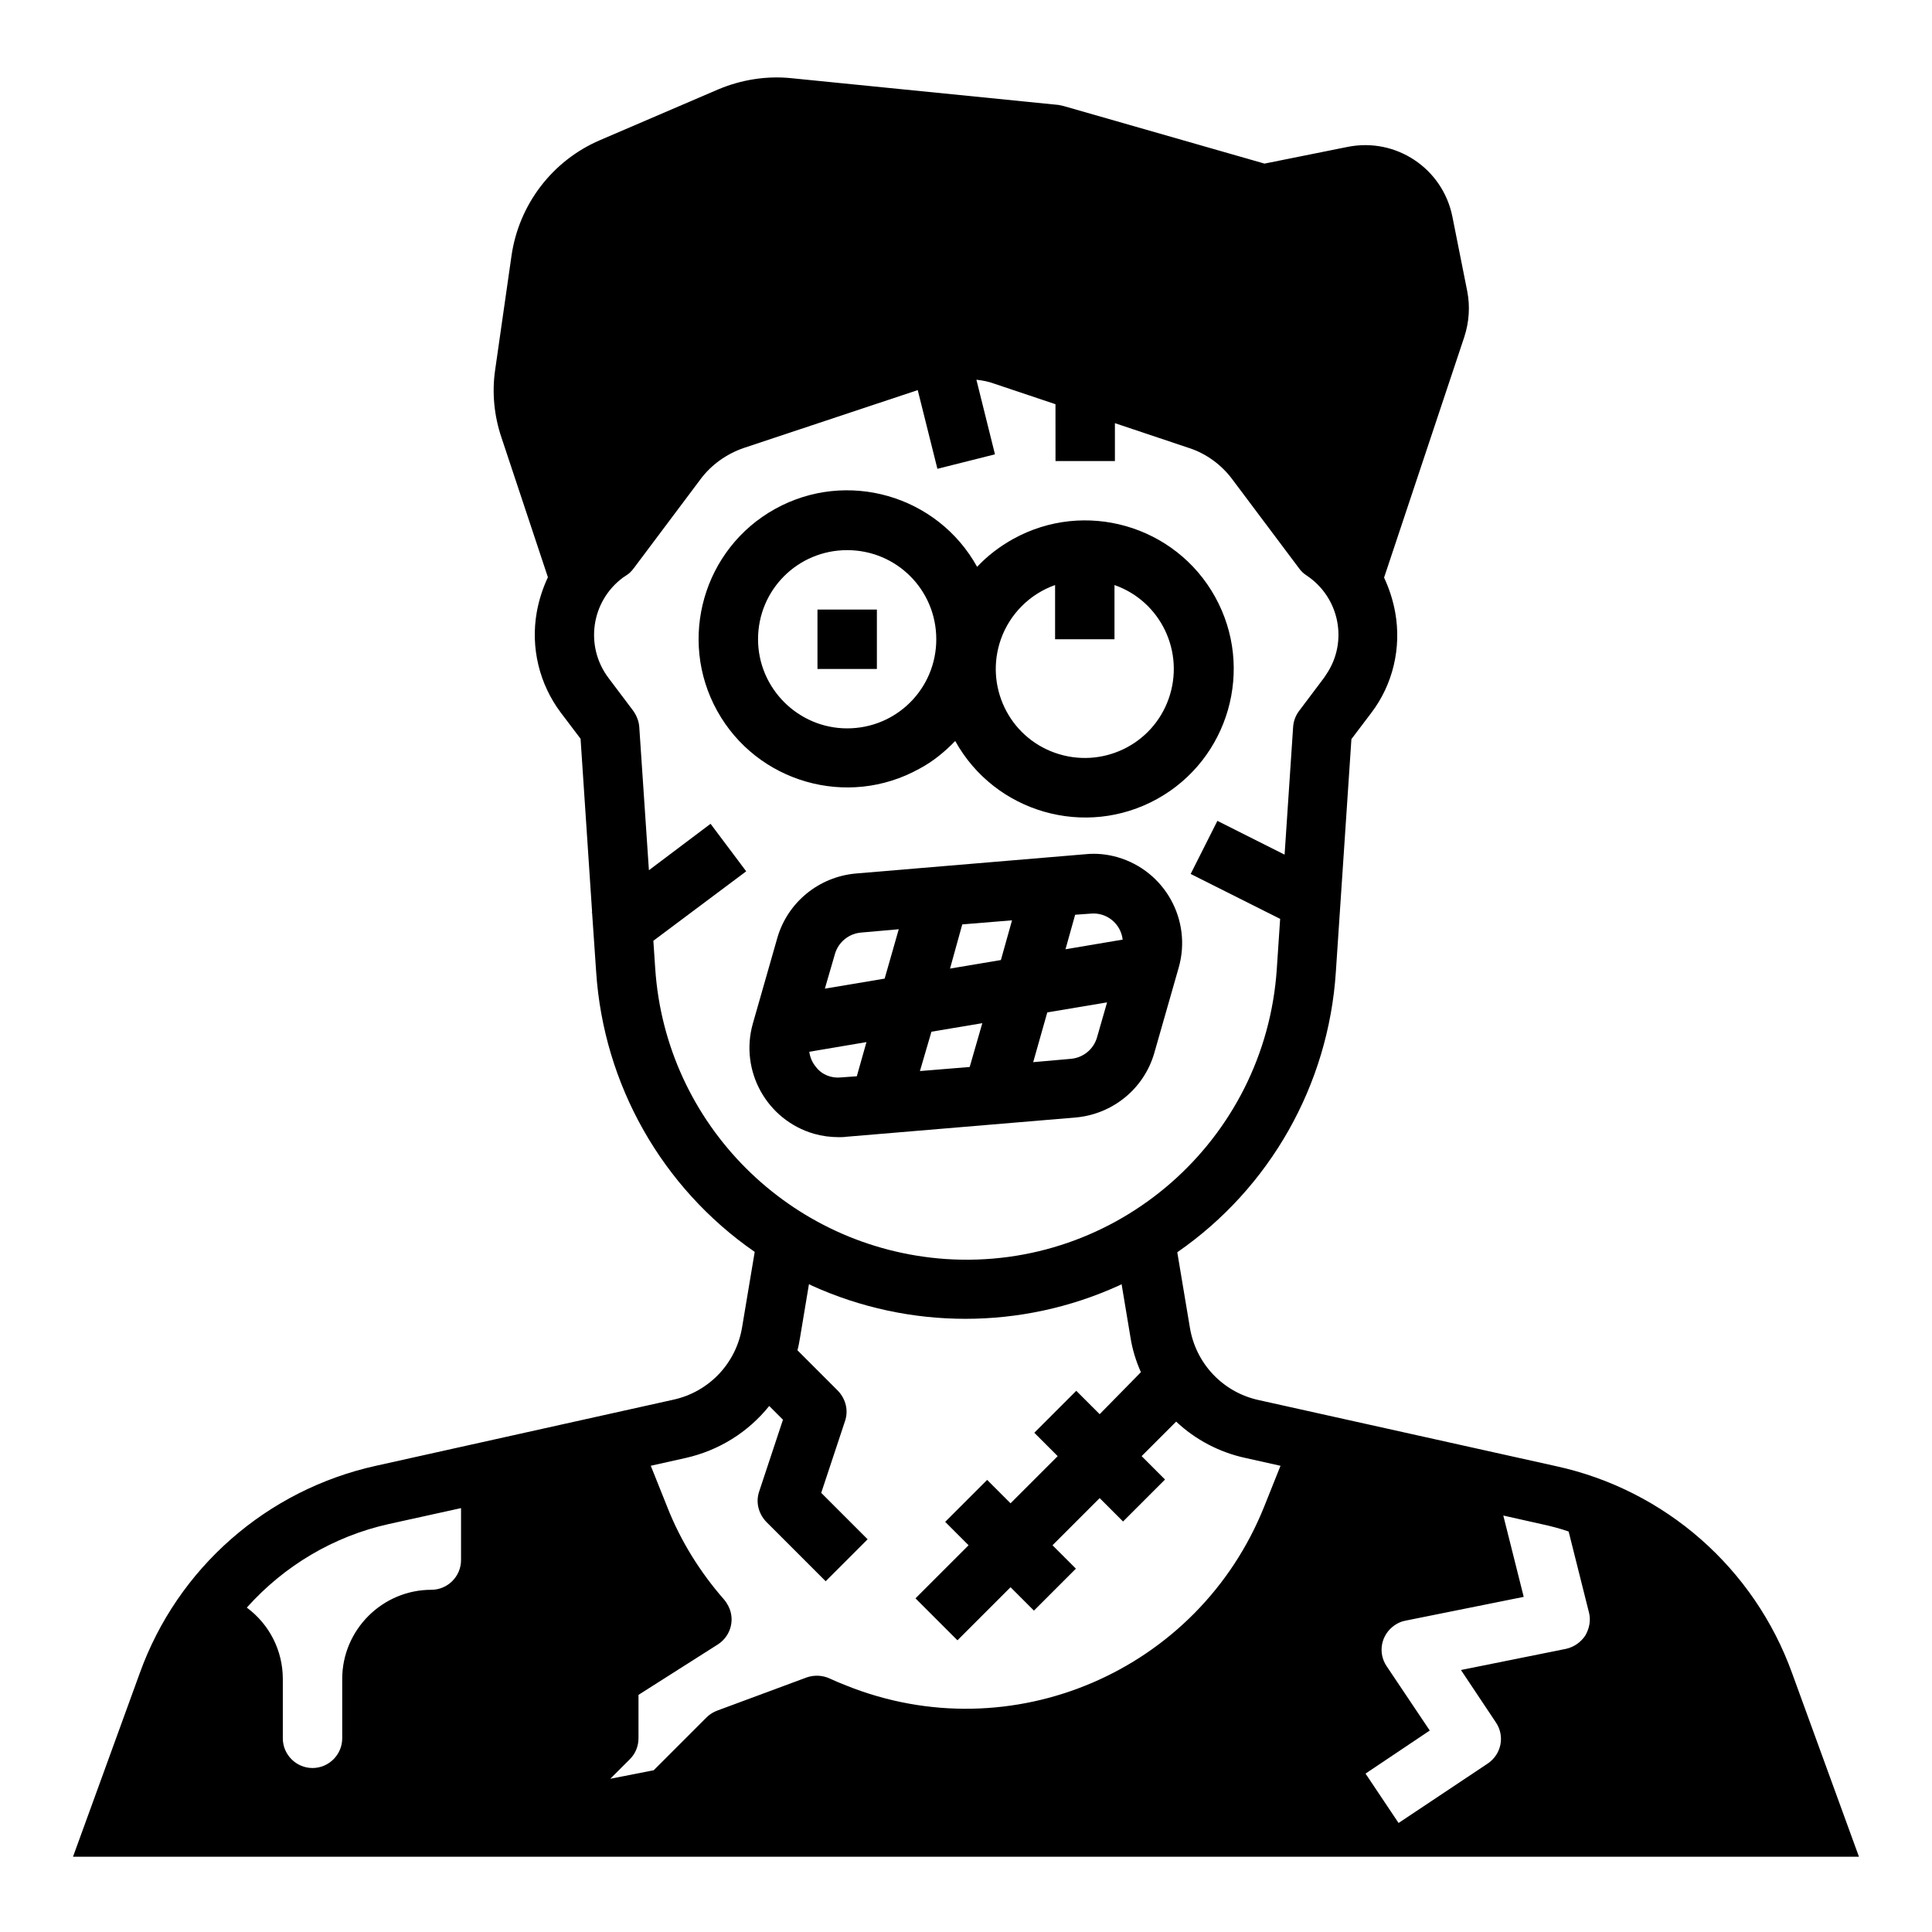
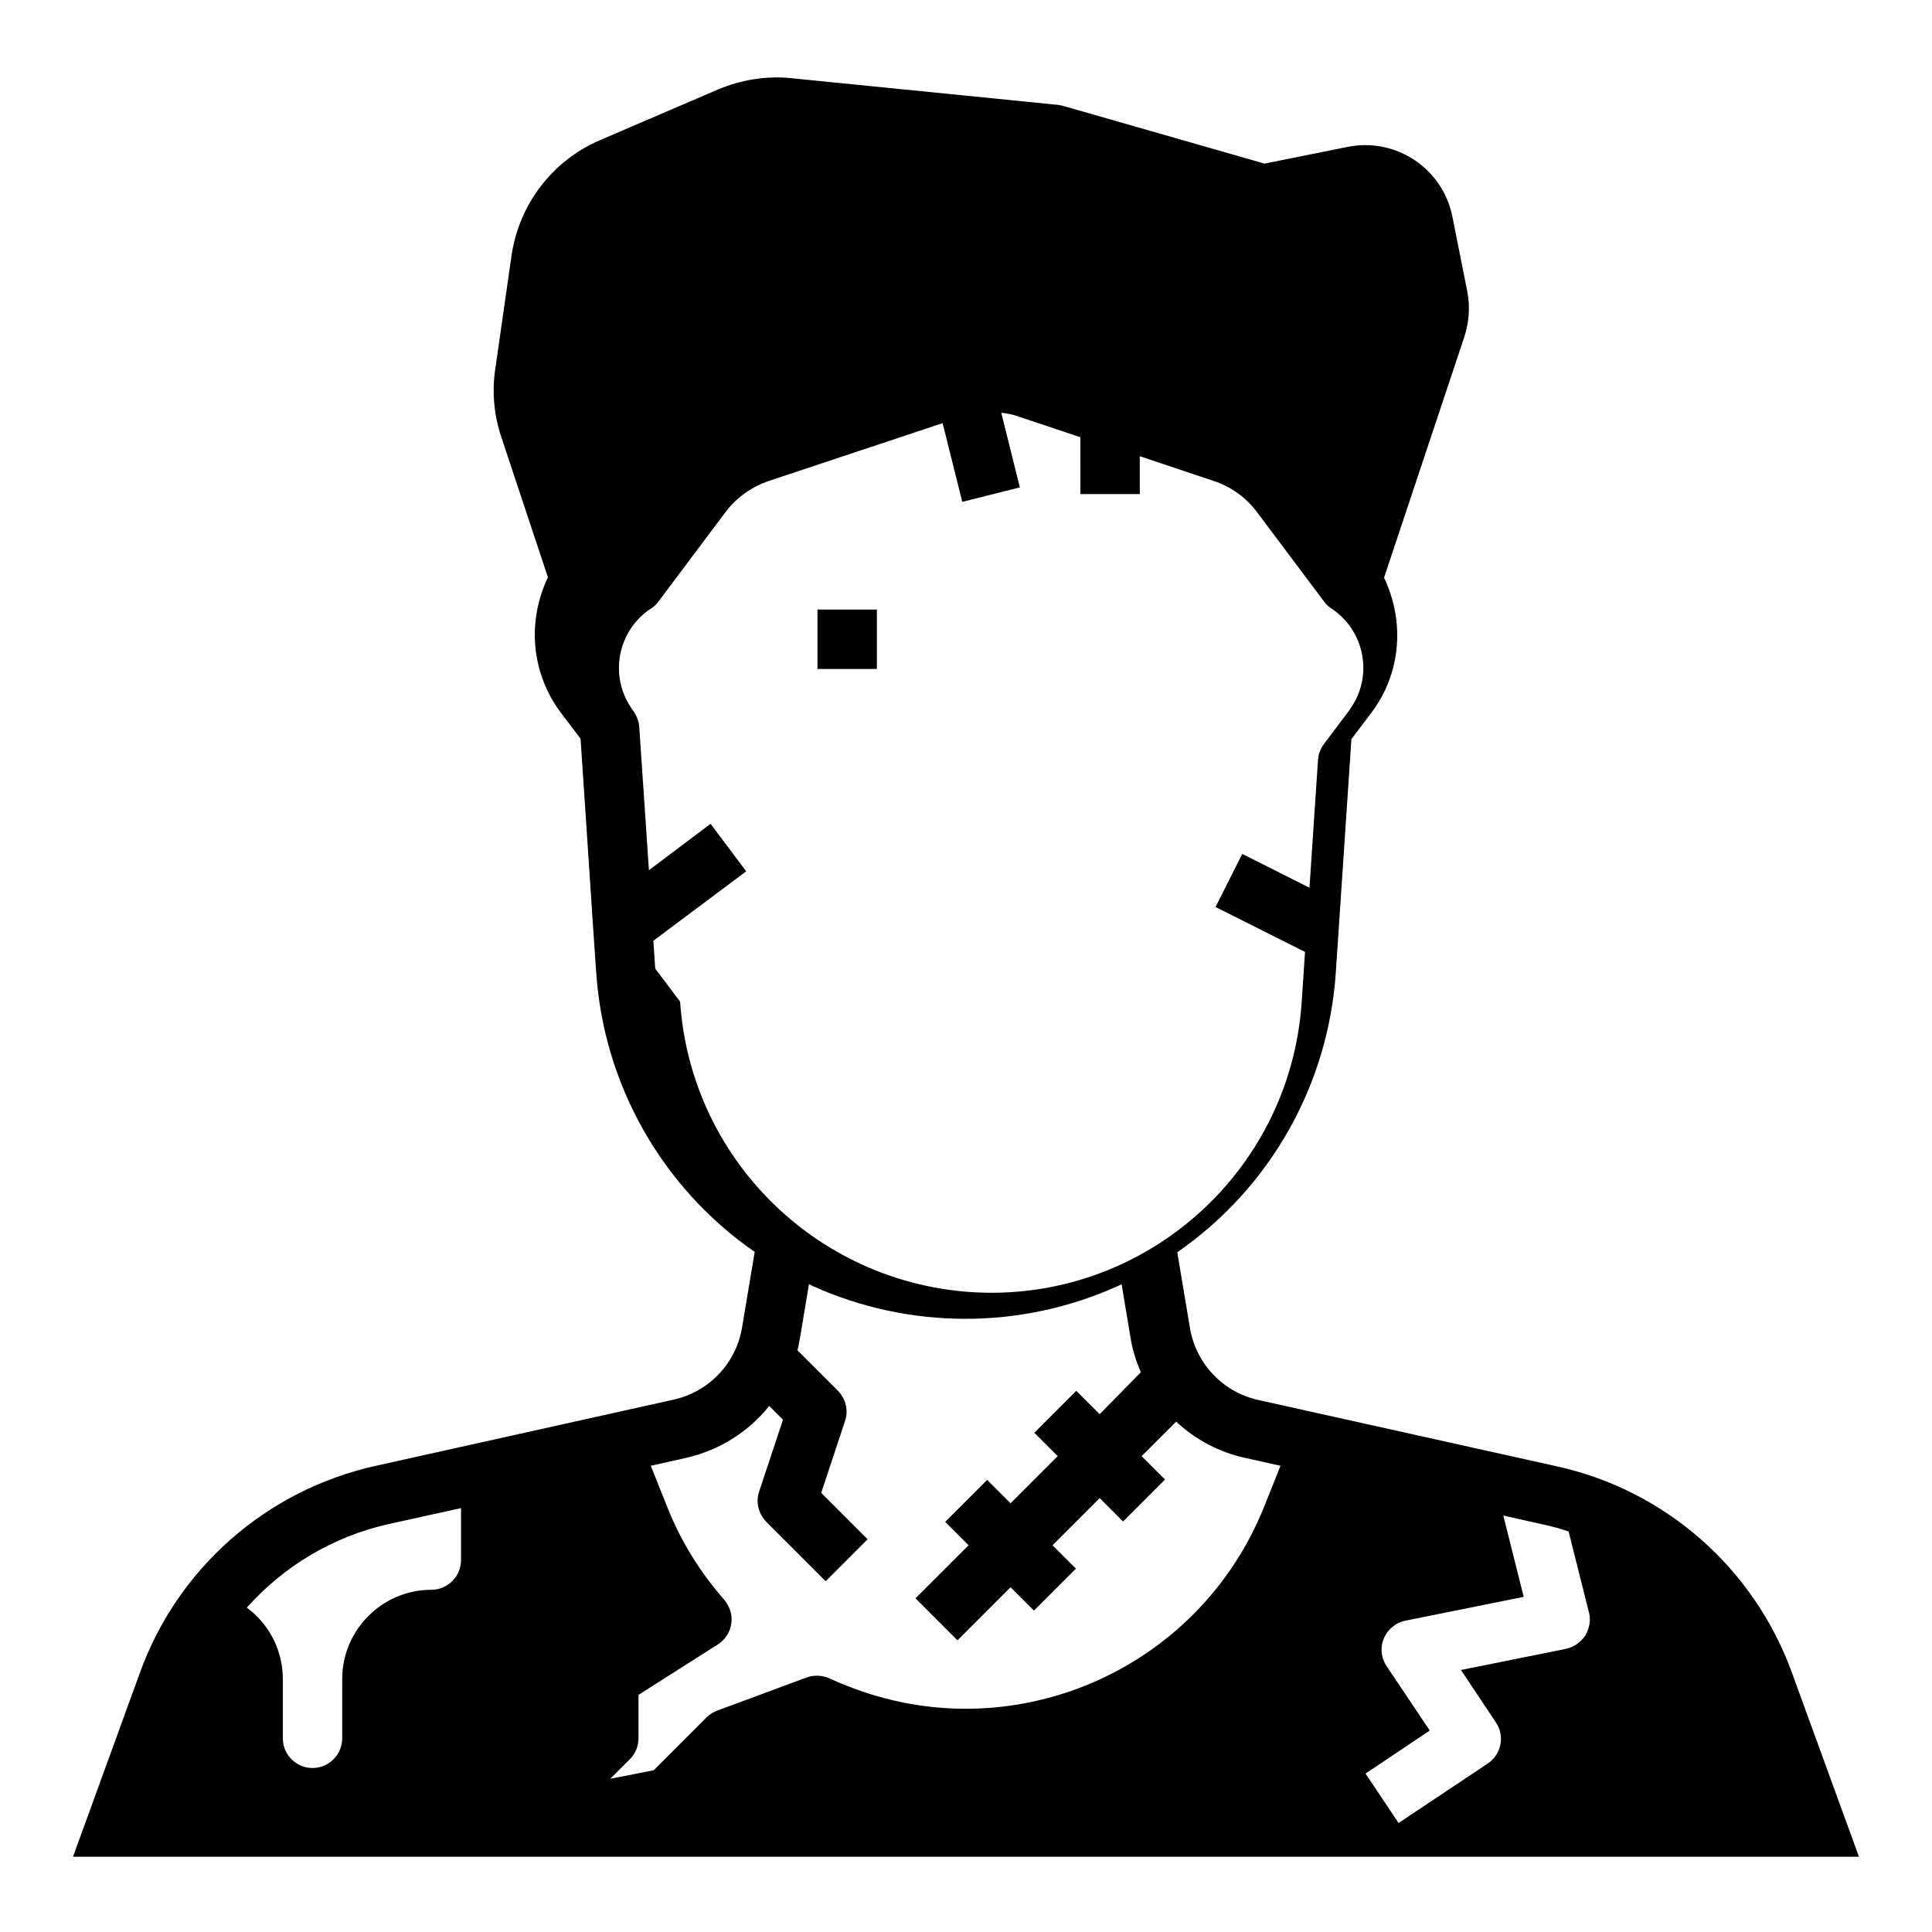
<svg xmlns="http://www.w3.org/2000/svg" fill="#000000" width="800px" height="800px" version="1.1" viewBox="144 144 512 512">
  <g>
-     <path d="m397.14 340.37c10.527 18.992 34.539 25.879 53.531 15.352 18.992-10.527 25.879-34.539 15.352-53.531s-34.539-25.879-53.531-15.352c-3.543 1.969-6.789 4.43-9.543 7.379-10.527-18.992-34.539-25.879-53.531-15.352-18.992 10.527-25.879 34.539-15.352 53.531 10.527 18.992 34.539 25.879 53.531 15.352 3.539-1.867 6.691-4.426 9.543-7.379zm26.469-41.328v14.367h15.742v-14.367c12.301 4.328 18.695 17.809 14.367 30.109-4.328 12.301-17.809 18.695-30.109 14.367s-18.695-17.809-14.367-30.109c2.363-6.691 7.676-12.004 14.367-14.367zm-78.719 14.367c0-13.086 10.527-23.617 23.617-23.617 13.086 0 23.617 10.527 23.617 23.617 0 13.086-10.527 23.617-23.617 23.617-12.988 0-23.617-10.629-23.617-23.617z" />
    <path d="m360.64 305.54h15.742v15.742h-15.742z" />
-     <path d="m368.21 445.26 60.91-5.117c9.742-0.887 18.008-7.578 20.762-17.023l6.496-22.73c3.543-12.496-3.641-25.586-16.234-29.227-2.754-0.789-5.609-1.082-8.461-0.789l-60.91 5.117c-9.742 0.887-18.008 7.578-20.762 17.023l-6.496 22.73c-3.543 12.496 3.641 25.586 16.234 29.227 2.066 0.59 4.328 0.887 6.496 0.887 0.688 0 1.375 0 1.965-0.098zm60.715-58.844 4.133-0.297c4.231-0.395 7.969 2.656 8.461 6.887l-15.152 2.559zm-7.383 25.879 15.844-2.656-2.656 9.25c-0.887 3.148-3.641 5.41-6.887 5.707l-10.035 0.887zm-22.531-23.32 13.188-1.082-2.953 10.527-13.48 2.262zm-8.168 28.438 13.48-2.262-3.344 11.609-13.188 1.082zm-25.586-20.562c0.887-3.148 3.641-5.41 6.887-5.707l10.035-0.887-3.738 13.086-15.844 2.656zm-5.016 29.91c-0.984-1.18-1.574-2.559-1.77-4.035l15.152-2.559-2.559 9.055-4.133 0.297c-2.559 0.293-5.117-0.691-6.691-2.758z" />
-     <path d="m618.94 587.45c-10.035-27.848-33.652-48.609-62.582-54.906l-78.82-17.516c-9.445-2.066-16.629-9.645-18.203-19.188l-3.344-19.977c24.602-17.023 40.051-44.379 42.016-74.195l4.133-61.797 5.215-6.887c5.805-7.578 8.07-17.32 6.394-26.668-0.59-3.246-1.574-6.297-2.953-9.25l21.254-63.762c1.277-3.938 1.574-8.07 0.789-12.102l-3.938-19.777c-2.559-12.793-14.957-21.059-27.75-18.5l-22.043 4.43-53.234-15.254c-0.492-0.098-0.887-0.195-1.379-0.297l-70.742-7.082c-6.594-0.688-13.285 0.395-19.387 2.953l-31.391 13.48c-12.594 5.41-21.453 17.023-23.418 30.602l-4.328 30.207c-0.887 6.004-0.297 12.203 1.672 18.008l12.301 37c-1.379 2.953-2.363 6.004-2.953 9.25-1.672 9.445 0.688 19.09 6.394 26.668l5.215 6.887 3.051 45.855-0.098 0.098 0.098 0.098 1.082 15.742c1.969 29.816 17.418 57.172 42.016 74.195l-3.344 19.977c-1.574 9.543-8.758 17.121-18.203 19.188l-78.82 17.516c-28.93 6.394-52.547 27.059-62.582 54.906l-17.711 48.707h473.3zm-301.3-186.76-0.492-7.379 24.602-18.402-9.445-12.594-16.336 12.301-2.559-37.984c-0.098-1.477-0.688-2.953-1.574-4.231l-6.594-8.758c-6.297-8.363-4.625-20.27 3.836-26.566 0.297-0.195 0.59-0.395 0.887-0.59 0.789-0.492 1.379-1.082 1.969-1.871l17.711-23.617c2.856-3.836 6.887-6.691 11.414-8.266l46.148-15.352 5.215 20.859 15.254-3.836-4.922-19.777c1.672 0.195 3.246 0.492 4.82 1.082l16.137 5.41 0.008 15.059h15.742v-10.035l19.68 6.594c4.527 1.477 8.562 4.43 11.414 8.266l17.711 23.617c0.492 0.688 1.18 1.379 1.969 1.871 8.758 5.805 11.121 17.613 5.215 26.273-0.195 0.297-0.395 0.59-0.59 0.887l-6.594 8.758c-0.887 1.18-1.477 2.656-1.574 4.231l-2.262 33.852-17.809-8.953-7.086 14.07 23.715 11.906-0.887 13.285c-3.051 45.461-42.312 79.902-87.773 76.852-41.328-2.867-74.191-35.73-76.949-76.961zm-51.461 156.75c0 4.328-3.543 7.871-7.871 7.871-12.988 0-23.617 10.629-23.617 23.617v15.742c0 4.328-3.543 7.871-7.871 7.871s-7.871-3.543-7.871-7.871v-15.742c0-7.477-3.543-14.465-9.543-18.895 9.938-11.121 23.027-18.895 37.59-22.141l19.184-4.227zm212.84-14.168c-17.516 43.691-67.012 64.945-110.7 47.43-1.477-0.59-2.953-1.18-4.43-1.871-1.871-0.887-4.133-0.984-6.102-0.297l-23.617 8.758c-1.082 0.395-2.066 0.984-2.856 1.77l-14.07 14.07-11.512 2.262 5.215-5.215c1.477-1.477 2.262-3.445 2.262-5.609v-11.414l21.059-13.383c3.641-2.363 4.723-7.184 2.363-10.824-0.195-0.395-0.492-0.688-0.688-0.984-6.394-7.281-11.609-15.645-15.152-24.699l-4.328-10.824 9.25-2.066c8.758-1.969 16.531-6.789 22.141-13.777l3.641 3.641-6.297 18.992c-0.984 2.856-0.195 5.902 1.871 8.07l15.742 15.742 11.121-11.121-12.301-12.301 6.297-18.992c0.984-2.856 0.195-5.902-1.871-8.07l-10.727-10.727c0.297-1.082 0.492-2.164 0.688-3.344l2.363-14.168c0.297 0.098 0.59 0.297 0.789 0.395 25.879 11.711 55.496 11.711 81.277 0 0.297-0.098 0.59-0.297 0.789-0.395l2.363 14.168c0.492 3.148 1.477 6.297 2.754 9.152l-10.93 11.133-6.199-6.199-11.121 11.121 6.199 6.199-12.496 12.492-6.199-6.199-11.121 11.121 6.199 6.199-14.07 14.07 11.121 11.121 14.07-14.07 6.199 6.199 11.121-11.121-6.199-6.199 12.496-12.496 6.199 6.199 11.121-11.121-6.199-6.199 9.152-9.152c5.117 4.82 11.512 8.168 18.402 9.645l9.25 2.066zm85.113 34.145c-1.18 1.77-2.953 3.051-5.117 3.543l-27.848 5.609 9.25 13.875c2.461 3.641 1.477 8.461-2.164 10.922l-23.617 15.742-8.758-13.086 17.023-11.414-11.414-17.023c-2.461-3.641-1.477-8.461 2.164-10.922 0.887-0.59 1.77-0.984 2.856-1.18l31.293-6.297-5.41-21.551 10.527 2.363c2.262 0.492 4.527 1.082 6.789 1.871l5.41 21.551c0.492 1.961 0.098 4.125-0.984 5.996z" />
+     <path d="m618.94 587.45c-10.035-27.848-33.652-48.609-62.582-54.906l-78.82-17.516c-9.445-2.066-16.629-9.645-18.203-19.188l-3.344-19.977c24.602-17.023 40.051-44.379 42.016-74.195l4.133-61.797 5.215-6.887c5.805-7.578 8.07-17.32 6.394-26.668-0.59-3.246-1.574-6.297-2.953-9.25l21.254-63.762c1.277-3.938 1.574-8.07 0.789-12.102l-3.938-19.777c-2.559-12.793-14.957-21.059-27.75-18.5l-22.043 4.43-53.234-15.254c-0.492-0.098-0.887-0.195-1.379-0.297l-70.742-7.082c-6.594-0.688-13.285 0.395-19.387 2.953l-31.391 13.48c-12.594 5.41-21.453 17.023-23.418 30.602l-4.328 30.207c-0.887 6.004-0.297 12.203 1.672 18.008l12.301 37c-1.379 2.953-2.363 6.004-2.953 9.25-1.672 9.445 0.688 19.09 6.394 26.668l5.215 6.887 3.051 45.855-0.098 0.098 0.098 0.098 1.082 15.742c1.969 29.816 17.418 57.172 42.016 74.195l-3.344 19.977c-1.574 9.543-8.758 17.121-18.203 19.188l-78.82 17.516c-28.93 6.394-52.547 27.059-62.582 54.906l-17.711 48.707h473.3zm-301.3-186.76-0.492-7.379 24.602-18.402-9.445-12.594-16.336 12.301-2.559-37.984c-0.098-1.477-0.688-2.953-1.574-4.231c-6.297-8.363-4.625-20.27 3.836-26.566 0.297-0.195 0.59-0.395 0.887-0.59 0.789-0.492 1.379-1.082 1.969-1.871l17.711-23.617c2.856-3.836 6.887-6.691 11.414-8.266l46.148-15.352 5.215 20.859 15.254-3.836-4.922-19.777c1.672 0.195 3.246 0.492 4.82 1.082l16.137 5.41 0.008 15.059h15.742v-10.035l19.68 6.594c4.527 1.477 8.562 4.43 11.414 8.266l17.711 23.617c0.492 0.688 1.18 1.379 1.969 1.871 8.758 5.805 11.121 17.613 5.215 26.273-0.195 0.297-0.395 0.59-0.59 0.887l-6.594 8.758c-0.887 1.18-1.477 2.656-1.574 4.231l-2.262 33.852-17.809-8.953-7.086 14.07 23.715 11.906-0.887 13.285c-3.051 45.461-42.312 79.902-87.773 76.852-41.328-2.867-74.191-35.73-76.949-76.961zm-51.461 156.75c0 4.328-3.543 7.871-7.871 7.871-12.988 0-23.617 10.629-23.617 23.617v15.742c0 4.328-3.543 7.871-7.871 7.871s-7.871-3.543-7.871-7.871v-15.742c0-7.477-3.543-14.465-9.543-18.895 9.938-11.121 23.027-18.895 37.59-22.141l19.184-4.227zm212.84-14.168c-17.516 43.691-67.012 64.945-110.7 47.43-1.477-0.59-2.953-1.18-4.43-1.871-1.871-0.887-4.133-0.984-6.102-0.297l-23.617 8.758c-1.082 0.395-2.066 0.984-2.856 1.77l-14.07 14.07-11.512 2.262 5.215-5.215c1.477-1.477 2.262-3.445 2.262-5.609v-11.414l21.059-13.383c3.641-2.363 4.723-7.184 2.363-10.824-0.195-0.395-0.492-0.688-0.688-0.984-6.394-7.281-11.609-15.645-15.152-24.699l-4.328-10.824 9.25-2.066c8.758-1.969 16.531-6.789 22.141-13.777l3.641 3.641-6.297 18.992c-0.984 2.856-0.195 5.902 1.871 8.07l15.742 15.742 11.121-11.121-12.301-12.301 6.297-18.992c0.984-2.856 0.195-5.902-1.871-8.07l-10.727-10.727c0.297-1.082 0.492-2.164 0.688-3.344l2.363-14.168c0.297 0.098 0.59 0.297 0.789 0.395 25.879 11.711 55.496 11.711 81.277 0 0.297-0.098 0.59-0.297 0.789-0.395l2.363 14.168c0.492 3.148 1.477 6.297 2.754 9.152l-10.93 11.133-6.199-6.199-11.121 11.121 6.199 6.199-12.496 12.492-6.199-6.199-11.121 11.121 6.199 6.199-14.07 14.07 11.121 11.121 14.07-14.07 6.199 6.199 11.121-11.121-6.199-6.199 12.496-12.496 6.199 6.199 11.121-11.121-6.199-6.199 9.152-9.152c5.117 4.82 11.512 8.168 18.402 9.645l9.25 2.066zm85.113 34.145c-1.18 1.77-2.953 3.051-5.117 3.543l-27.848 5.609 9.25 13.875c2.461 3.641 1.477 8.461-2.164 10.922l-23.617 15.742-8.758-13.086 17.023-11.414-11.414-17.023c-2.461-3.641-1.477-8.461 2.164-10.922 0.887-0.59 1.77-0.984 2.856-1.18l31.293-6.297-5.41-21.551 10.527 2.363c2.262 0.492 4.527 1.082 6.789 1.871l5.41 21.551c0.492 1.961 0.098 4.125-0.984 5.996z" />
  </g>
</svg>